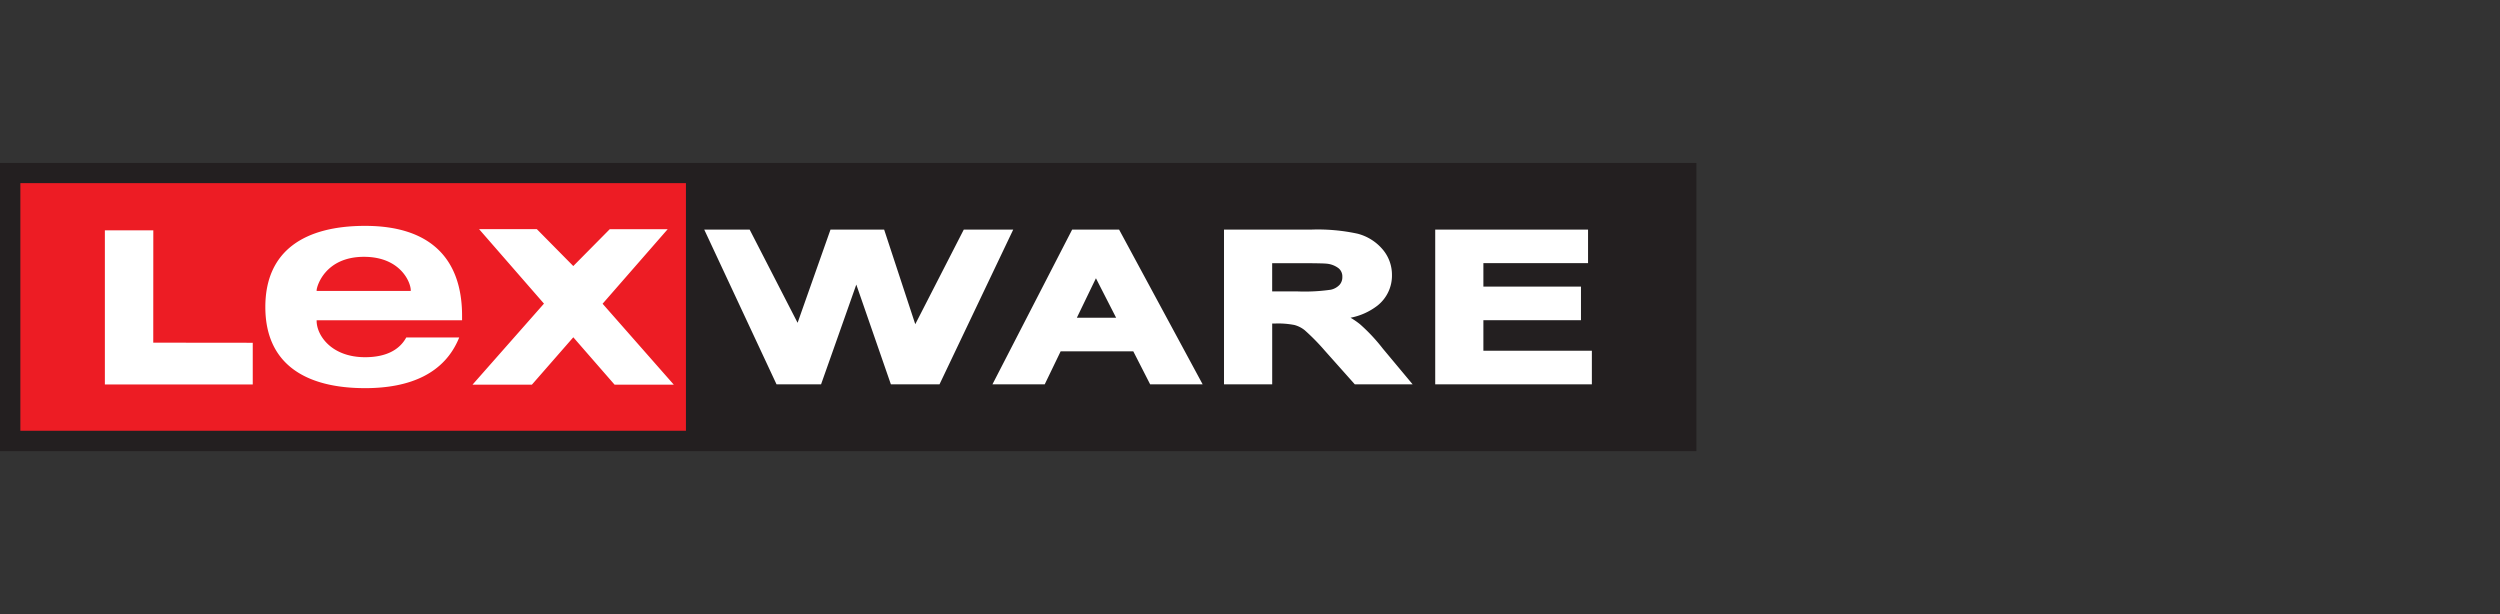
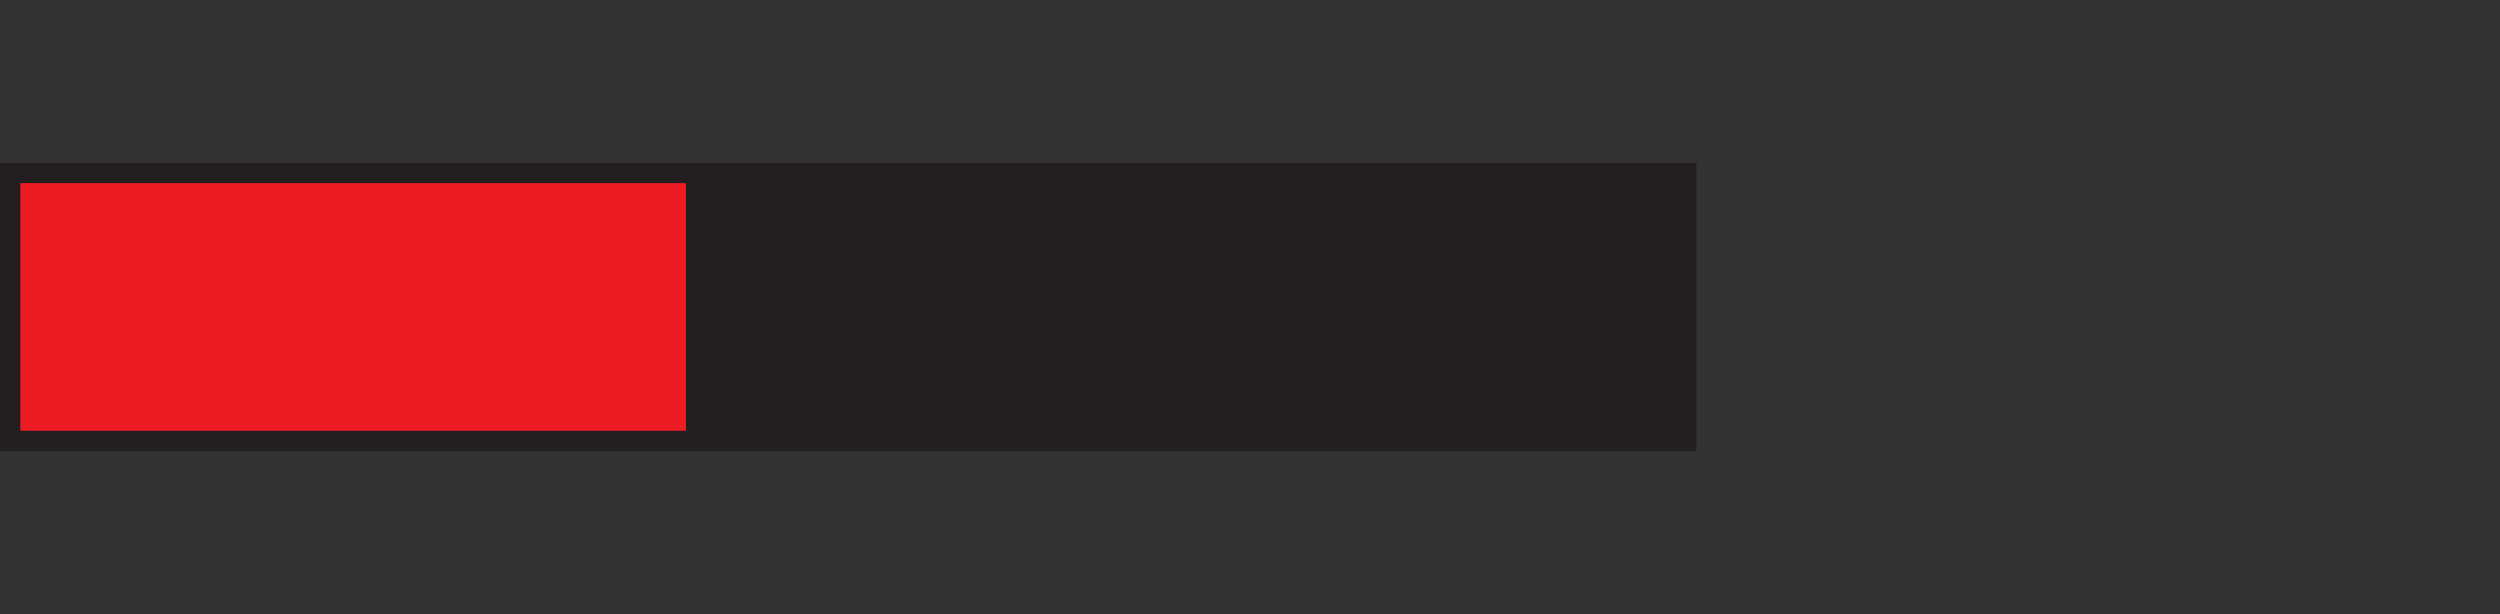
<svg xmlns="http://www.w3.org/2000/svg" viewBox="0 0 228 56">
  <rect x="0" y="0" width="228" height="56" fill="#333333" stroke="none" />
  <defs>
    <clipPath id="a">
      <path data-name="Rectangle 5922" transform="translate(-10965 10388)" fill="none" d="M0 0h228v56H0z" />
    </clipPath>
    <clipPath id="b">
      <path d="M0-67.18h154.712v-26.286H0Z" transform="translate(0 93.466)" />
    </clipPath>
  </defs>
  <g transform="translate(10965 -10388)" clip-path="url(#a)">
    <g clip-path="url(#b)" transform="translate(-10965 10402.857)">
      <path d="M0-.012v26.3h154.712v-26.3H0" fill="#231f20" />
      <path d="M1.594 24.694H62.82V1.579H1.594v23.115Z" fill="#ed1c24" />
      <path d="M62.557 24.429H1.858V1.844h60.7v22.585ZM1.327 1.313v23.648h61.762V1.313H1.327" fill="#231f20" />
-       <path d="m87.896 6.083-4.424 8.627-2.838-8.627h-4.893s-2.485 7.035-3 8.5l-4.372-8.5h-4.142l6.593 14.113h4.06s2.6-7.344 3.214-9.1l3.155 9.1h4.433l6.723-14.113h-4.51M99.95 10.519c.466.918 1.448 2.834 1.84 3.6h-3.58c.364-.755 1.291-2.674 1.74-3.6Zm-2.17-4.436-7.27 14.113h4.768l1.453-3.011h6.624c.2.386 1.539 3.011 1.539 3.011h4.789l-7.621-14.113H97.78M118.401 9.145c1.776 0 2.376.024 2.567.043a2.1 2.1 0 0 1 1.119.427.962.962 0 0 1 .334.781 1.035 1.035 0 0 1-.255.725 1.553 1.553 0 0 1-.8.445 16.824 16.824 0 0 1-3.112.151h-2.232V9.146Zm-6.772-3.062v14.113h4.395v-5.549h.317a7.75 7.75 0 0 1 1.711.136 2.557 2.557 0 0 1 .932.471 19.814 19.814 0 0 1 1.846 1.878s2.607 2.926 2.607 2.926l.122.138h5.275l-2.728-3.269a16.114 16.114 0 0 0-2.073-2.213 7.12 7.12 0 0 0-.864-.594 5.833 5.833 0 0 0 2.463-1.111 3.49 3.49 0 0 0 1.315-2.787 3.568 3.568 0 0 0-.874-2.361 4.461 4.461 0 0 0-2.261-1.405 17.158 17.158 0 0 0-4.24-.373h-7.943M130.892 6.083v14.113h14.286v-3.063h-9.893v-2.786h8.9v-3.063h-8.9V9.143h9.545V6.081h-13.938M9.564 6.144v14.06h13.487v-3.8l-9.074-.01.005-10.245h-4.42M37.462 11.676v-.052c0-.746-.952-3.059-4.268-3.059-3.57 0-4.318 2.726-4.318 3.059v.052Zm4.42 4.241c-1.312 3.263-4.445 4.625-8.583 4.625-5.449 0-9.1-2.209-9.1-7.4s3.65-7.4 9.1-7.4c5.963 0 8.842 3.007 8.842 8.2v.41H28.877v.053c0 1.31 1.337 3.315 4.422 3.315 1.825 0 3.11-.617 3.752-1.8h4.831M55.613 6.041l-3.33 3.366-3.323-3.366h-5.268l5.918 6.793-6.517 7.39h5.416l3.776-4.321c.526.606 3.764 4.321 3.764 4.321h5.4l-6.493-7.38 5.938-6.8h-5.282" fill="#fff" />
    </g>
  </g>
</svg>